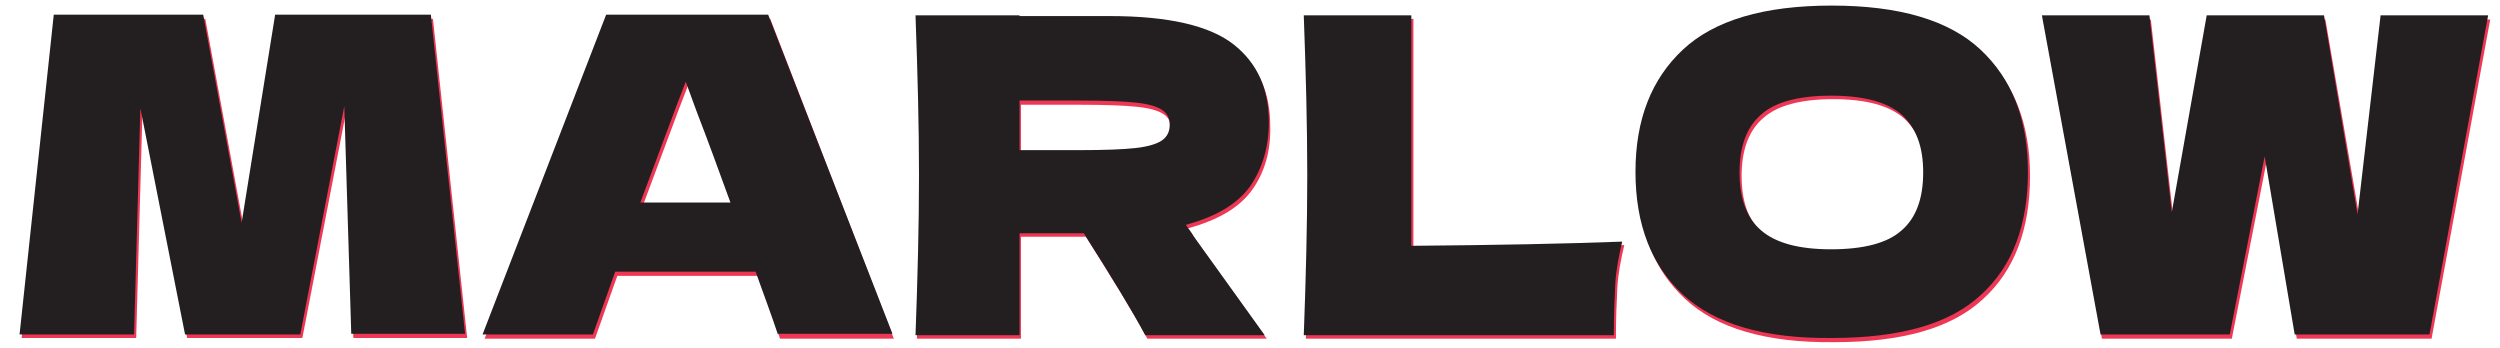
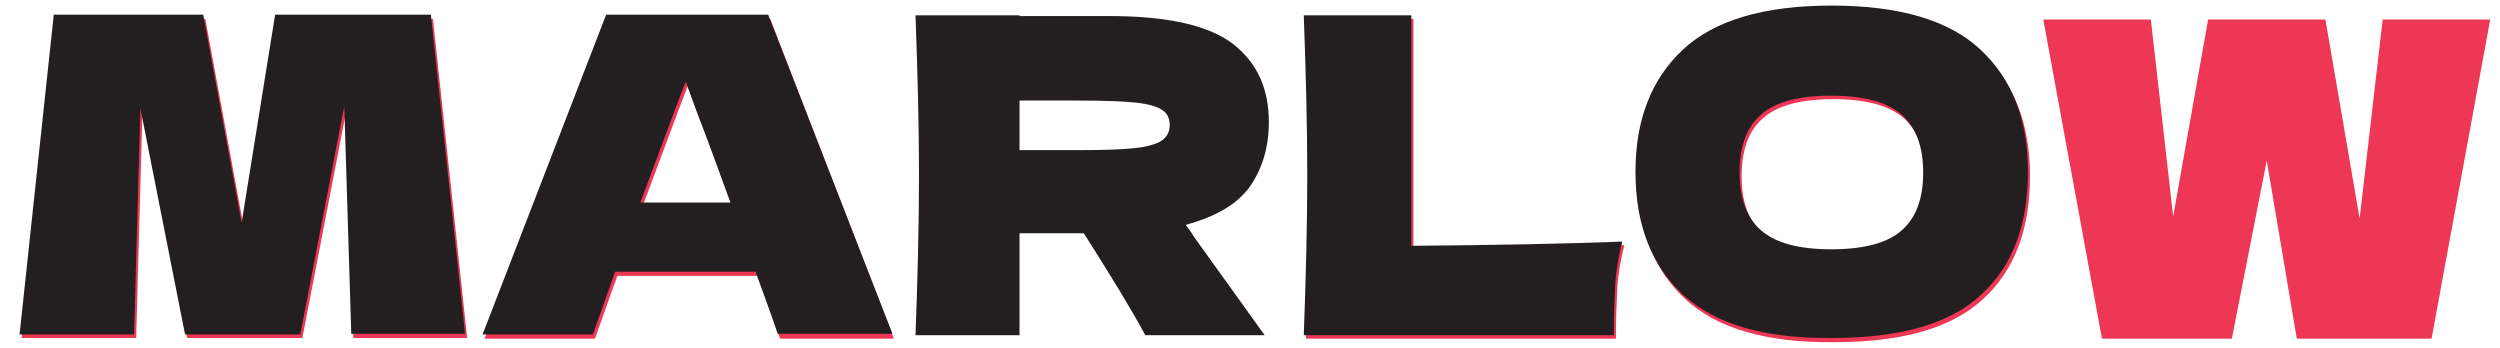
<svg xmlns="http://www.w3.org/2000/svg" id="Слой_1" x="0px" y="0px" viewBox="0 0 358 49.9" style="enable-background:new 0 0 358 49.9;" xml:space="preserve">
  <style type="text/css"> .st0{fill:#EE3754;} .st1{fill:#231F20;} </style>
  <g>
    <path class="st0" d="M62,2.7l4.9,45.7H50.6l-1-32.6l-6.3,32.6H26.8l-6.4-32.4l-0.9,32.4H3.1L8,2.7h21.4l5.5,29.8l4.8-29.8H62z" />
    <path class="st0" d="M111.7,48.5c-0.8-2.4-1.9-5.4-3.2-9H88.4l-3.2,9H69.4L87.1,2.7h23.2L128,48.5H111.7z M104.9,29.6 c-1.6-4.4-3.2-8.8-4.9-13.2l-1.5-4.1c-1.5,3.8-3.6,9.6-6.5,17.3H104.9z" />
-     <path class="st0" d="M179.3,27.2c-1.8,2.5-4.8,4.3-9.2,5.5c0.5,0.7,0.9,1.2,1.1,1.6l10.2,14.2h-17.1c-1.8-3.4-4.8-8.3-8.8-14.6 h-9.3v14.6h-14.9c0.3-8.1,0.5-15.8,0.5-22.9c0-7.1-0.2-14.7-0.5-22.9h14.9v0.1h12.9c8.5,0,14.4,1.4,17.8,4.1c3.4,2.7,5,6.4,5,11.1 C182,21.6,181.1,24.7,179.3,27.2z M146.2,14.9v7.2h8.5c3.6,0,6.3-0.1,8.1-0.3c1.8-0.2,3.1-0.6,3.8-1.1c0.7-0.5,1.1-1.2,1.1-2.2 c0-0.9-0.3-1.6-1-2.1c-0.7-0.5-1.9-0.9-3.8-1.1c-1.8-0.2-4.6-0.3-8.2-0.3H146.2z" />
    <path class="st0" d="M202.4,35.7c12.2-0.1,22.3-0.3,30.2-0.6c-0.5,2.1-0.9,4.2-1,6.2c-0.1,2-0.2,4.4-0.2,7.2H187 c0.3-8.1,0.5-15.8,0.5-22.9c0-7.1-0.2-14.7-0.5-22.9h15.4V35.7z" />
    <path class="st0" d="M241.3,42.8c-4.5-4.2-6.8-10-6.8-17.6c0-7.5,2.3-13.3,6.8-17.5c4.5-4.2,11.6-6.3,21.3-6.3 c9.7,0,16.8,2.1,21.3,6.3c4.5,4.2,6.8,10,6.8,17.5c0,7.6-2.2,13.5-6.7,17.6c-4.5,4.2-11.6,6.2-21.4,6.2 C252.9,49.1,245.8,47,241.3,42.8z M272.6,33.5c2.1-1.8,3.1-4.6,3.1-8.3c0-3.7-1-6.4-3.1-8.3c-2.1-1.8-5.4-2.7-10.1-2.7 c-4.6,0-8,0.9-10,2.7c-2.1,1.8-3.1,4.6-3.1,8.3c0,3.7,1,6.5,3.1,8.3c2.1,1.8,5.4,2.7,10,2.7C267.2,36.2,270.6,35.3,272.6,33.5z" />
    <path class="st0" d="M337.9,31.3l3.3-28.5h15.4l-8.4,45.7h-19.3l-4.3-25.5l-5,25.5H301l-8.4-45.7h15.4l3.2,28.2l5-28.2H333 L337.9,31.3z" />
  </g>
  <g>
    <path class="st1" d="M61.7,2.1l4.9,45.7H50.3l-1-32.6L43,47.9H26.5l-6.4-32.4l-0.9,32.4H2.8L7.7,2.1h21.4l5.5,29.8l4.8-29.8H61.7z" />
    <path class="st1" d="M111.4,47.9c-0.8-2.4-1.9-5.4-3.2-9H88.1l-3.2,9H69.1L86.8,2.1H110l17.8,45.7H111.4z M104.6,29 c-1.6-4.4-3.2-8.8-4.9-13.2l-1.5-4.1c-1.5,3.8-3.6,9.6-6.5,17.3H104.6z" />
    <path class="st1" d="M179,26.7c-1.8,2.5-4.8,4.3-9.2,5.5c0.5,0.7,0.9,1.2,1.1,1.6l10.2,14.2H164c-1.8-3.4-4.8-8.3-8.8-14.6H146 v14.6h-14.9c0.3-8.1,0.5-15.8,0.5-22.9c0-7.1-0.2-14.7-0.5-22.9H146v0.1h12.9c8.5,0,14.4,1.4,17.8,4.1c3.4,2.7,5,6.4,5,11.1 C181.7,21,180.8,24.1,179,26.7z M146,14.3v7.2h8.5c3.6,0,6.3-0.1,8.1-0.3c1.8-0.2,3.1-0.6,3.8-1.1c0.7-0.5,1.1-1.2,1.1-2.2 c0-0.9-0.3-1.6-1-2.1c-0.7-0.5-1.9-0.9-3.8-1.1c-1.8-0.2-4.6-0.3-8.2-0.3H146z" />
    <path class="st1" d="M202.1,35.2c12.2-0.1,22.3-0.3,30.2-0.6c-0.5,2.1-0.9,4.2-1,6.2c-0.1,2-0.2,4.4-0.2,7.2h-44.4 c0.3-8.1,0.5-15.8,0.5-22.9c0-7.1-0.2-14.7-0.5-22.9h15.4V35.2z" />
    <path class="st1" d="M241,42.2c-4.5-4.2-6.8-10-6.8-17.6c0-7.5,2.3-13.3,6.8-17.5c4.5-4.2,11.6-6.3,21.3-6.3 c9.7,0,16.8,2.1,21.3,6.3c4.5,4.2,6.8,10,6.8,17.5c0,7.6-2.2,13.5-6.7,17.6c-4.5,4.2-11.6,6.2-21.4,6.2 C252.6,48.5,245.6,46.4,241,42.2z M272.3,33c2.1-1.8,3.1-4.6,3.1-8.3c0-3.7-1-6.4-3.1-8.3c-2.1-1.8-5.4-2.7-10.1-2.7 c-4.6,0-8,0.9-10,2.7c-2.1,1.8-3.1,4.6-3.1,8.3c0,3.7,1,6.5,3.1,8.3c2.1,1.8,5.4,2.7,10,2.7C266.9,35.7,270.3,34.8,272.3,33z" />
-     <path class="st1" d="M337.6,30.7l3.3-28.5h15.4l-8.4,45.7h-19.3l-4.3-25.5l-5,25.5h-18.5l-8.4-45.7h15.4l3.2,28.2l5-28.2h16.8 L337.6,30.7z" />
  </g>
</svg>